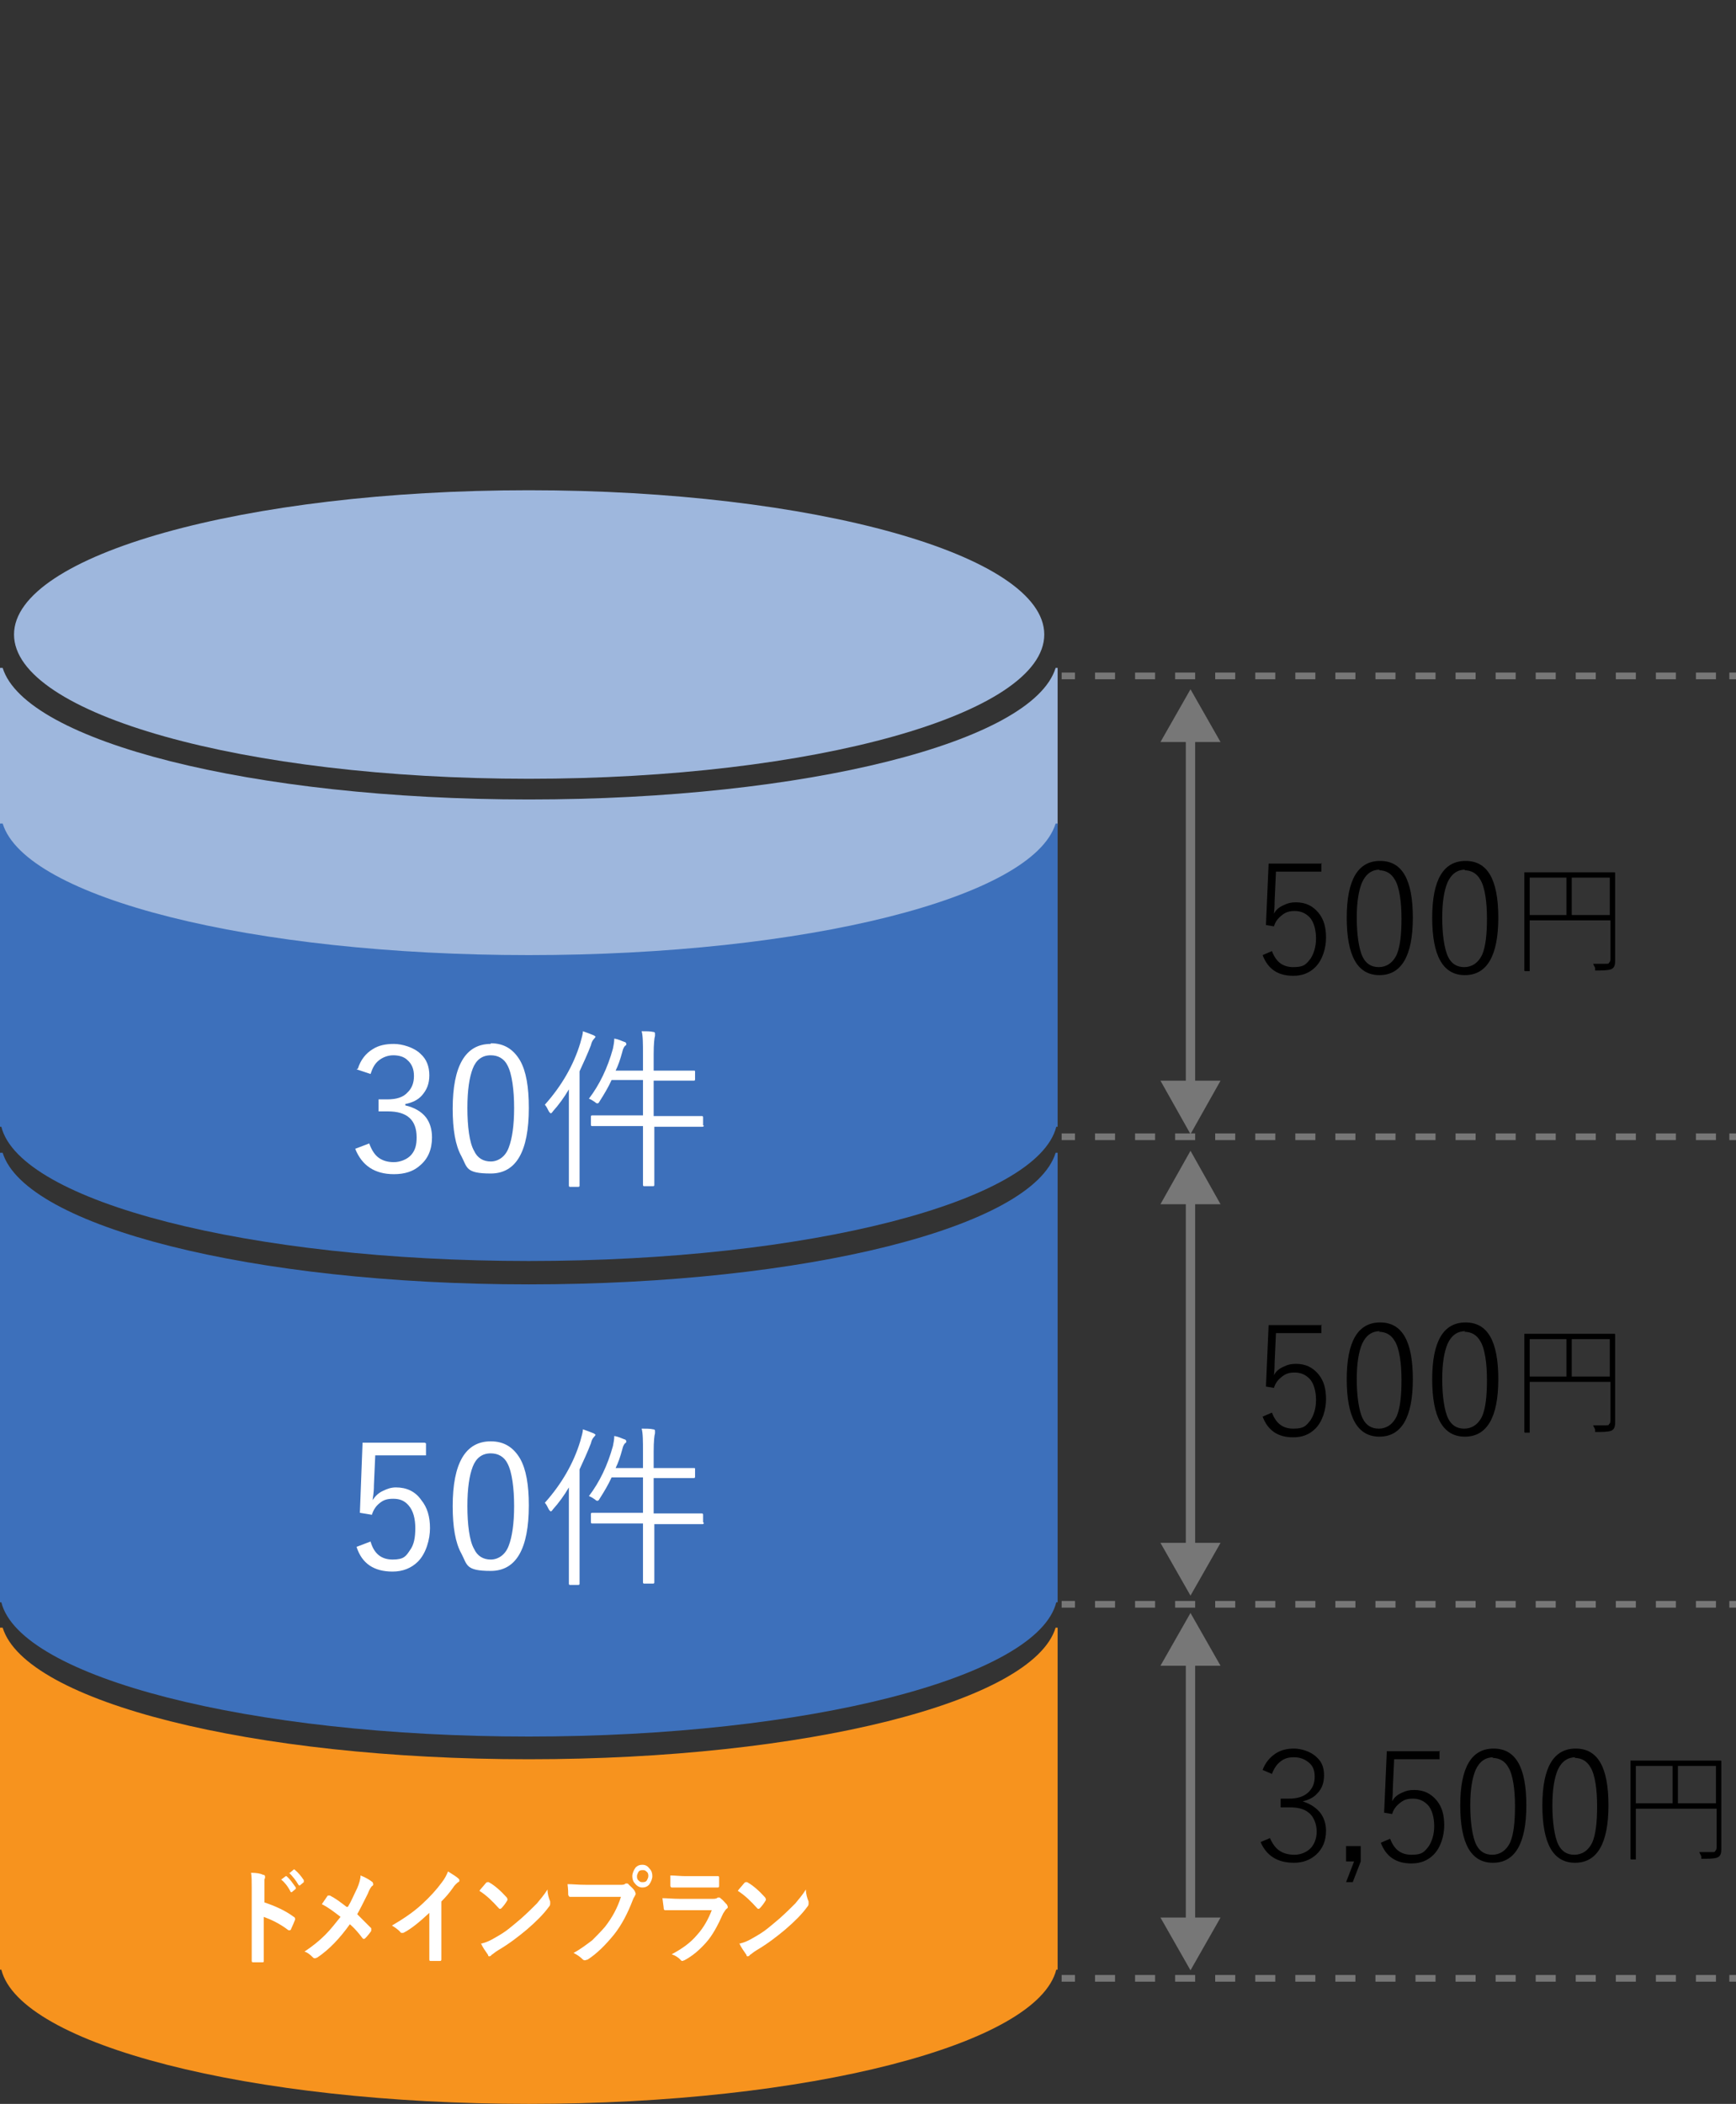
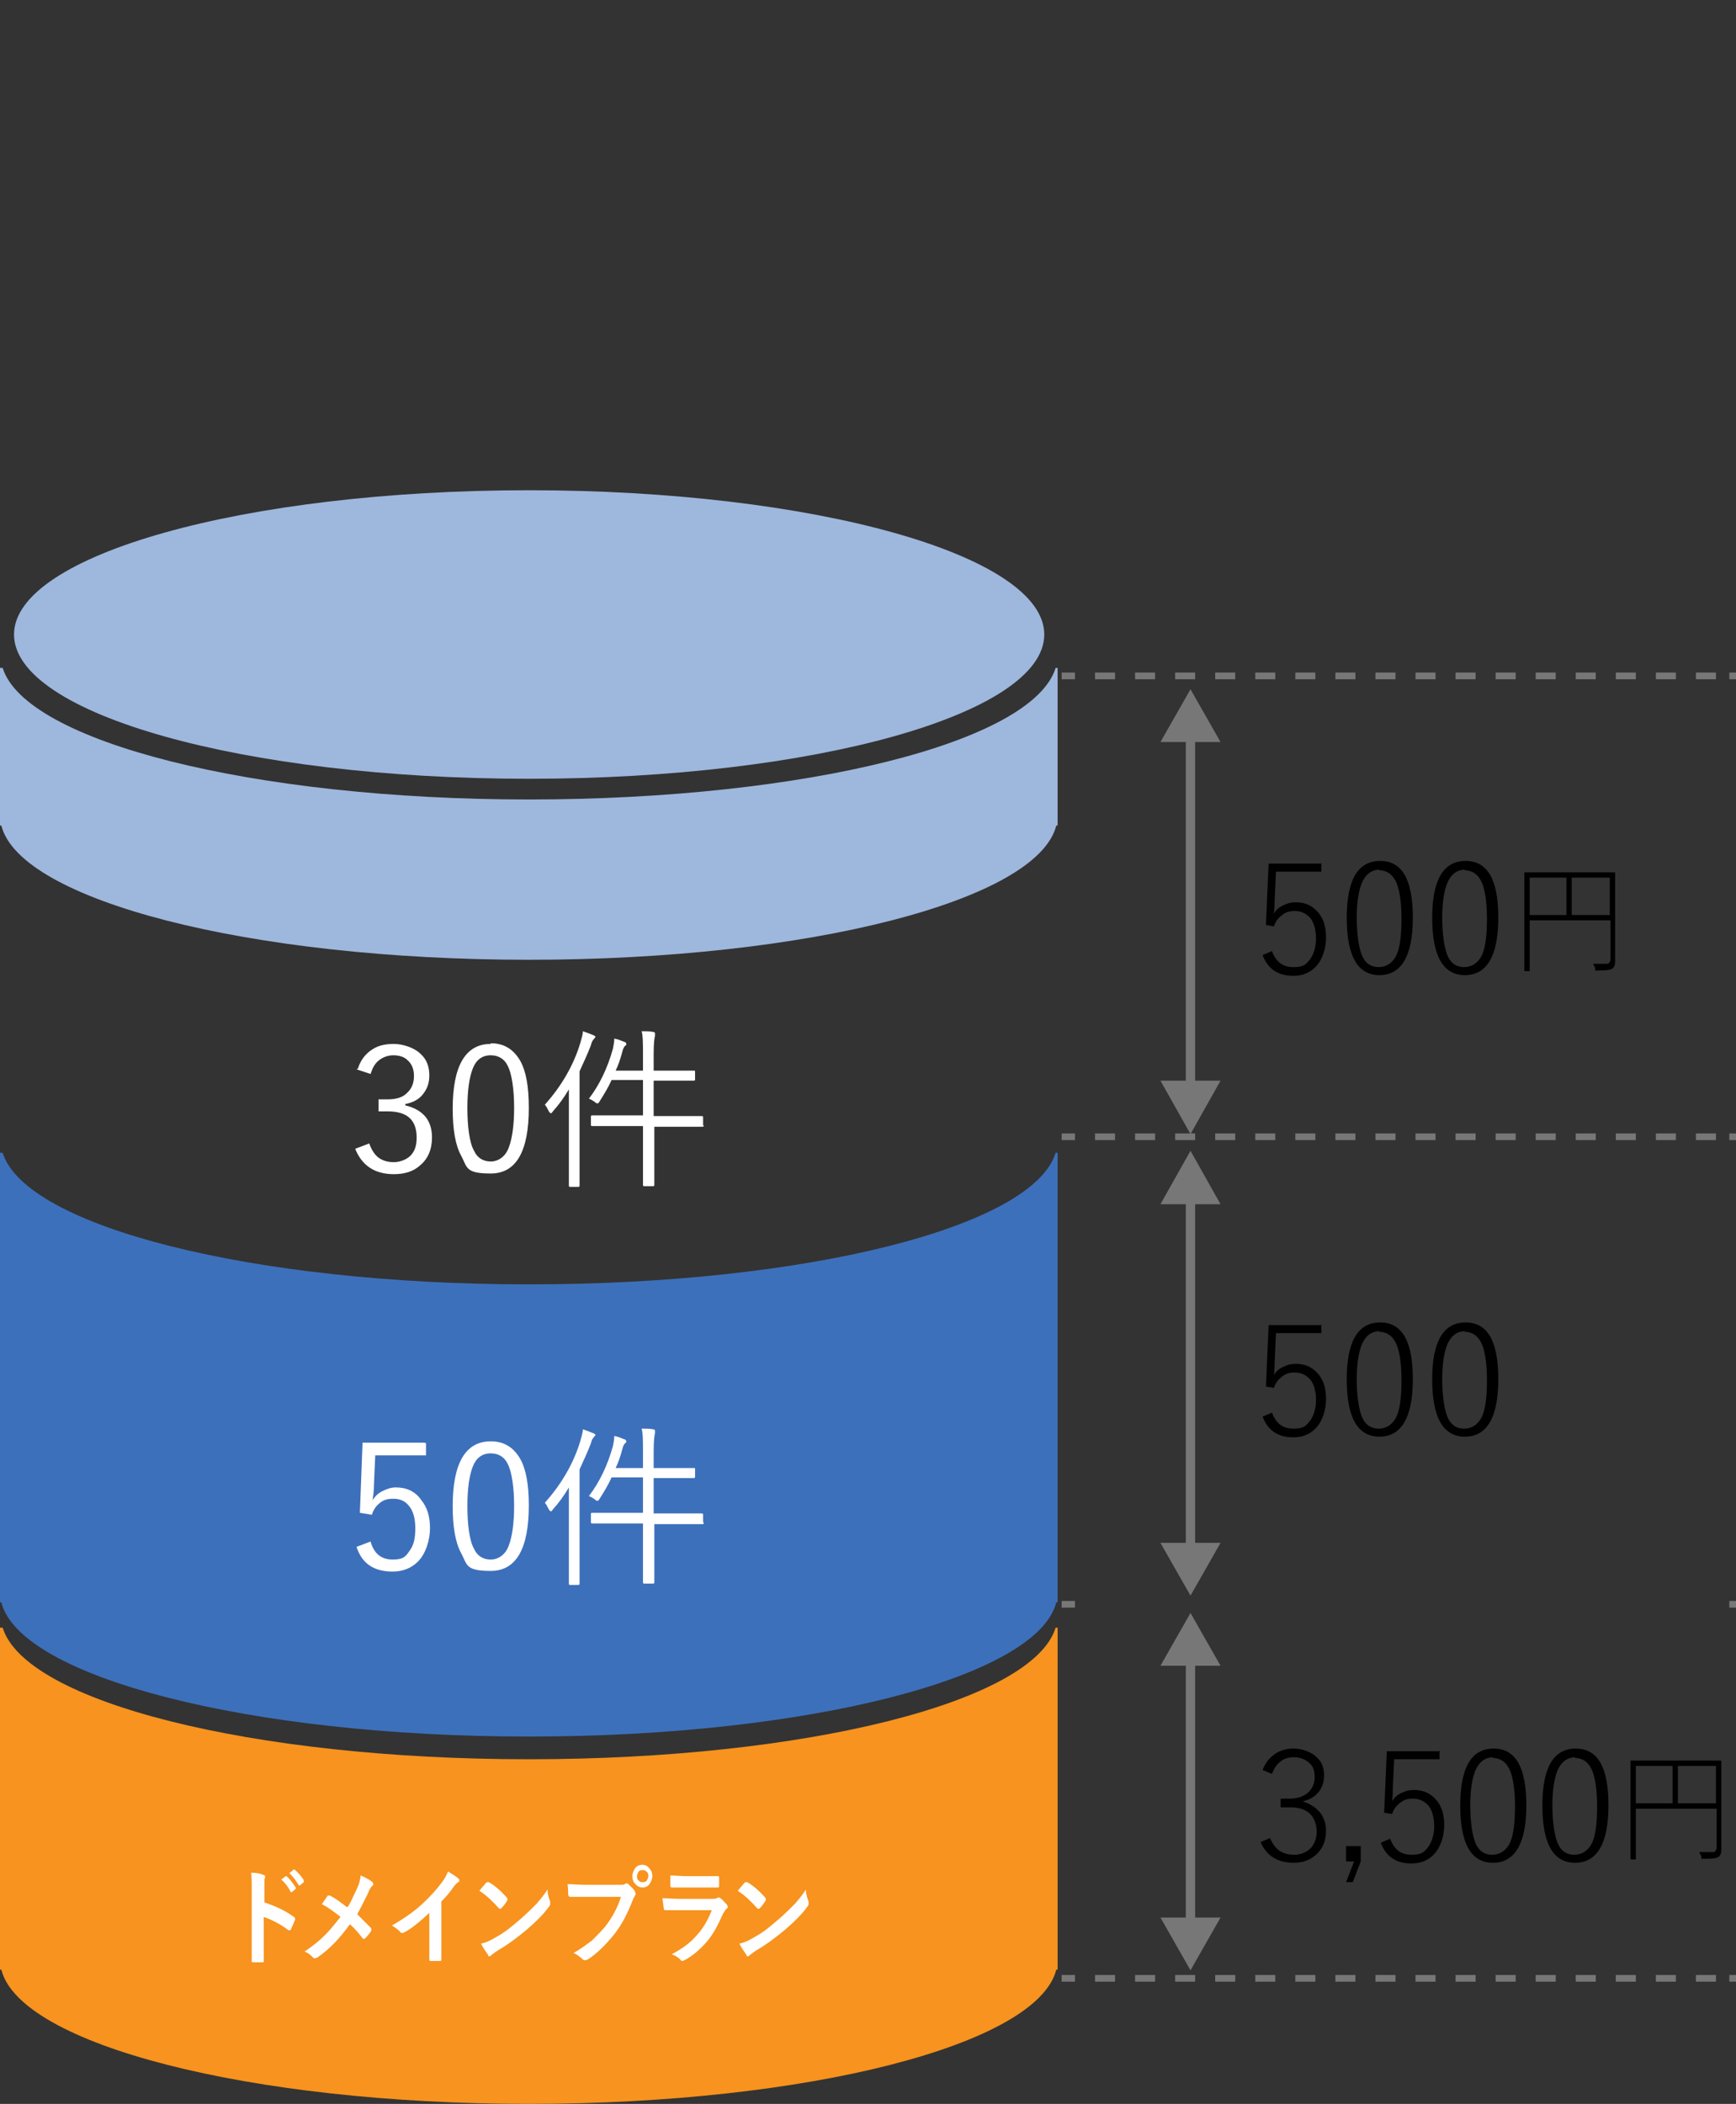
<svg xmlns="http://www.w3.org/2000/svg" id="_レイヤー_1" data-name="レイヤー 1" version="1.1" viewBox="0 0 260 315">
  <rect x="0" y="0" width="260" height="315" fill="#333333" stroke="none" />
  <defs>
    <style>
      .cls-1 {
        fill: #000;
      }

      .cls-1, .cls-2, .cls-3, .cls-4, .cls-5, .cls-6, .cls-7 {
        stroke-width: 0px;
      }

      .cls-2 {
        fill: #f7931e;
      }

      .cls-3, .cls-8, .cls-9 {
        fill: none;
      }

      .cls-4 {
        fill: #3d70bb;
      }

      .cls-8 {
        stroke-dasharray: 0 0 3 3;
      }

      .cls-8, .cls-9 {
        stroke: #777;
        stroke-miterlimit: 10;
      }

      .cls-5 {
        fill: #9eb7dd;
      }

      .cls-6 {
        fill: #fff;
      }

      .cls-7 {
        fill: #777;
      }
    </style>
  </defs>
  <rect class="cls-3" width="260" height="315" />
  <g>
    <path class="cls-4" d="M158.4,172.6h-.3c-3.4,11.1-37.4,19.7-78.9,19.7S3.8,183.6.4,172.6H0v67.3h.2c2.8,11.2,37.1,20.1,79,20.1s76.2-8.9,79-20.1h.2v-1.4h0v-65.9h0Z" />
    <g>
      <path class="cls-6" d="M63.8,216.1v1.8h-7.6l-.2,4.5c0,.3,0,1-.2,2.2.4-.6.9-1.1,1.6-1.4.6-.3,1.2-.5,1.9-.5,1.6,0,2.9.6,3.8,1.9.9,1.1,1.3,2.5,1.3,4.2s-.6,3.8-1.8,5c-1,1-2.3,1.5-3.8,1.5-2.8,0-4.6-1.2-5.4-3.7l2.1-.8c.5,1.8,1.6,2.7,3.3,2.7s2-.5,2.6-1.4c.6-.8.8-1.9.8-3.3s-.3-2.6-1-3.4c-.6-.7-1.3-1-2.3-1s-1.5.2-2.1.7c-.5.4-.9,1-1.1,1.7l-1.8-.3.4-10.5h9.3Z" />
      <path class="cls-6" d="M73.5,215.8c2,0,3.4.9,4.4,2.6.9,1.6,1.3,3.9,1.3,7,0,6.5-1.9,9.8-5.7,9.8s-3.5-.9-4.4-2.6c-.9-1.6-1.3-4-1.3-7.1,0-6.4,1.9-9.7,5.7-9.7ZM73.5,217.6c-1.3,0-2.2.7-2.7,2-.5,1.3-.8,3.2-.8,5.9s.3,5.2,1,6.4c.5,1.1,1.4,1.6,2.5,1.6s2.2-.7,2.7-2.1c.5-1.3.8-3.3.8-5.9s-.3-5.1-1-6.4c-.5-1-1.4-1.5-2.5-1.5Z" />
      <path class="cls-6" d="M89.2,214.7c0,.1,0,.2-.2.4-.2.2-.4.5-.5,1-.5,1.3-1.1,2.6-1.7,3.9v17.1c0,.1,0,.2-.2.2h-1.2c-.1,0-.2,0-.2-.2v-4.1c0,0,0-6.7,0-6.7,0-.8,0-2,0-3.6-.7,1.2-1.5,2.3-2.4,3.3-.1.2-.3.3-.3.3s-.2-.1-.3-.3c-.2-.4-.4-.8-.6-1,2.5-2.8,4.3-5.9,5.3-9.2.2-.8.4-1.3.4-1.8.6.2,1.1.4,1.6.6.2.1.3.2.3.3ZM105.4,228c0,.1,0,.2-.2.2h-3.6c0,0-3.6,0-3.6,0v8.7c0,.1,0,.2-.2.2h-1.3c-.1,0-.2,0-.2-.2v-4.5c0,0,0-4.3,0-4.3h-7.6c-.1,0-.2,0-.2-.2v-1.2c0-.1,0-.2.2-.2h3.6c0,0,4,0,4,0v-5.3h-4.7c-.5,1.1-1.1,2.1-1.8,3.2-.1.2-.2.3-.3.3s-.2,0-.4-.2c-.3-.2-.6-.4-.9-.5,1.6-2.1,2.8-4.6,3.6-7.5.1-.5.2-1,.2-1.5.6.1,1,.3,1.5.5.2,0,.3.2.3.3s0,.2-.2.3c-.1.1-.3.4-.4.9-.3,1.1-.6,2-1,2.8h4.1v-2.4c0-1.6,0-2.8-.2-3.5.7,0,1.3,0,1.7.1.2,0,.3.1.3.2s0,.1,0,.2c0,.1,0,.2,0,.2-.1.3-.2,1.2-.2,2.7v2.5h6c.2,0,.2,0,.2.2v1.1c0,.1,0,.2-.2.2h-3.4c0,0-2.6,0-2.6,0v5.3h7.2c.1,0,.2,0,.2.2v1.1h0Z" />
    </g>
    <g>
      <g>
        <path class="cls-5" d="M156.4,95c0,11.9-34.5,21.6-77.2,21.6S2.1,106.9,2.1,95c0-11.9,34.5-21.6,77.1-21.6s77.2,9.7,77.2,21.6Z" />
        <path class="cls-5" d="M158.4,100h-.3c-3.4,11.1-37.4,19.7-78.9,19.7S3.8,111,.4,100H0v23.6h.2c2.8,11.2,37.1,20.1,79,20.1s76.2-8.9,79-20.1h.2v-1.4s0,0,0,0,0,0,0,0v-22.1h0Z" />
      </g>
-       <path class="cls-4" d="M158.4,123.3h-.3c-3.4,11.1-37.4,19.7-78.9,19.7S3.8,134.4.4,123.3H0v45.4h.2c2.8,11.2,37.1,20.1,79,20.1s76.2-8.9,79-20.1h.2v-1.4s0,0,0,0,0,0,0,0v-43.9h0Z" />
      <g>
        <path class="cls-6" d="M53.6,160c.4-1.3,1.2-2.3,2.2-2.9.9-.6,2-.8,3.2-.8s3,.5,4,1.5c.9.8,1.3,1.9,1.3,3.2s-.4,2.2-1.1,3c-.6.7-1.5,1.1-2.5,1.3v.2c1.3.3,2.4.9,3.1,1.8.6.8.9,1.8.9,3,0,1.8-.6,3.2-1.8,4.2-1,.9-2.3,1.3-3.9,1.3-2.9,0-4.8-1.3-5.8-3.8l2.1-.8c.4,1.1.9,1.8,1.5,2.2.6.4,1.3.6,2.2.6s2-.4,2.6-1.1c.6-.7.8-1.5.8-2.6,0-2.6-1.4-3.9-4.3-3.9h-1.4v-1.8h1.3c1.4,0,2.4-.3,3.1-1.1.6-.6.9-1.4.9-2.4s-.3-1.8-1-2.4c-.5-.5-1.3-.7-2.1-.7s-1.6.3-2.2.8c-.6.5-.9,1.1-1.2,2l-2.1-.7Z" />
        <path class="cls-6" d="M73.5,156.2c2,0,3.4.9,4.4,2.6.9,1.6,1.3,3.9,1.3,7.1,0,6.5-1.9,9.8-5.7,9.8s-3.5-.9-4.4-2.6c-.9-1.6-1.3-4-1.3-7.1,0-6.4,1.9-9.7,5.7-9.7ZM73.5,158c-1.3,0-2.2.7-2.7,2-.5,1.3-.8,3.2-.8,5.9s.3,5.2,1,6.4c.5,1.1,1.4,1.6,2.5,1.6s2.2-.7,2.7-2.1c.5-1.3.8-3.3.8-5.9s-.3-5.1-1-6.4c-.5-1-1.4-1.5-2.5-1.5Z" />
        <path class="cls-6" d="M89.2,155.1c0,.1,0,.2-.2.4-.2.2-.4.5-.5,1-.5,1.3-1.1,2.6-1.7,3.9v17.1c0,.1,0,.2-.2.2h-1.2c-.1,0-.2,0-.2-.2v-4.1c0,0,0-6.7,0-6.7,0-.8,0-2,0-3.6-.7,1.2-1.5,2.3-2.4,3.3-.1.2-.3.3-.3.3s-.2-.1-.3-.3c-.2-.4-.4-.8-.6-1,2.5-2.8,4.3-5.9,5.3-9.2.2-.8.4-1.3.4-1.8.6.2,1.1.4,1.6.6.2.1.3.2.3.3ZM105.4,168.5c0,.1,0,.2-.2.2h-3.6c0,0-3.6,0-3.6,0v8.7c0,.1,0,.2-.2.2h-1.3c-.1,0-.2,0-.2-.2v-4.5c0,0,0-4.3,0-4.3h-7.6c-.1,0-.2,0-.2-.2v-1.2c0-.1,0-.2.2-.2h3.6c0,0,4,0,4,0v-5.3h-4.7c-.5,1.1-1.1,2.1-1.8,3.2-.1.2-.2.3-.3.3s-.2,0-.4-.2c-.3-.2-.6-.4-.9-.5,1.6-2.1,2.8-4.6,3.6-7.5.1-.5.2-1,.2-1.5.6.1,1,.3,1.5.5.2,0,.3.2.3.3s0,.2-.2.3c-.1.1-.3.4-.4.9-.3,1.1-.6,2-1,2.8h4.1v-2.4c0-1.6,0-2.8-.2-3.5.7,0,1.3,0,1.7.1.2,0,.3.1.3.2s0,.1,0,.2c0,.1,0,.2,0,.2-.1.3-.2,1.2-.2,2.7v2.5h6c.2,0,.2,0,.2.2v1.1c0,.1,0,.2-.2.2h-3.4c0,0-2.6,0-2.6,0v5.3h7.2c.1,0,.2,0,.2.2v1.2h0Z" />
      </g>
    </g>
    <path class="cls-2" d="M158.4,243.7h-.3c-3.4,11.1-37.4,19.7-78.9,19.7S3.8,254.8.4,243.7H0v51.2h.2c2.8,11.2,37.1,20.1,79,20.1s76.2-8.9,79-20.1h.2v-1.4s0,0,0,0,0,0,0,0v-49.7Z" />
    <g>
      <path class="cls-1" d="M197.9,198.3v1.3h-6.8l-.2,4.4c0,.3,0,1-.1,1.9.3-.6.8-1,1.5-1.3.6-.3,1.1-.4,1.8-.4,1.4,0,2.5.5,3.4,1.6.8,1,1.1,2.2,1.1,3.7s-.5,3.3-1.6,4.4c-.9.9-2,1.3-3.3,1.3-2.3,0-3.8-1-4.6-3.1l1.4-.6c.6,1.6,1.6,2.4,3.2,2.4s1.9-.4,2.6-1.3c.5-.8.8-1.8.8-3s-.3-2.5-1-3.2c-.6-.6-1.3-.9-2.2-.9s-1.4.2-2,.7c-.5.4-.9.9-1.1,1.6l-1.2-.2.4-9.2h8Z" />
      <path class="cls-1" d="M206.7,198c3.3,0,4.9,2.8,4.9,8.5s-1.7,8.6-5,8.6-4.9-2.9-4.9-8.6,1.7-8.5,5-8.5ZM206.7,199.3c-1.2,0-2.1.6-2.7,1.9-.5,1.2-.8,2.9-.8,5.3s.3,4.7.9,5.9c.5,1,1.3,1.5,2.4,1.5s2.1-.6,2.7-1.9c.5-1.2.7-3,.7-5.4s-.3-4.7-1-5.8c-.5-.9-1.3-1.4-2.4-1.4Z" />
      <path class="cls-1" d="M219.5,198c3.3,0,4.9,2.8,4.9,8.5s-1.7,8.6-5,8.6-4.9-2.9-4.9-8.6,1.7-8.5,5-8.5ZM219.5,199.3c-1.2,0-2.1.6-2.7,1.9-.5,1.2-.8,2.9-.8,5.3s.3,4.7.9,5.9c.5,1,1.3,1.5,2.4,1.5s2.1-.6,2.7-1.9c.5-1.2.7-3,.7-5.4s-.3-4.7-1-5.8c-.5-.9-1.3-1.4-2.4-1.4Z" />
-       <path class="cls-1" d="M241.2,206.9h-12.1v7.5c0,0,0,.1,0,.1h-.7c0,0-.1,0-.1-.1v-3.4s0-7.8,0-7.8v-3.4c0,0,0-.1,0-.1h2.6s8.3,0,8.3,0h2.6c0,0,.1,0,.1.1v3.5s0,6.8,0,6.8v2.9c0,.5-.1.9-.4,1.1-.2.2-.9.3-1.9.3h-.4c-.2,0-.3,0-.3,0,0,0,0-.1,0-.3,0-.2-.2-.4-.3-.7.5,0,1,0,1.7,0s.6,0,.7-.2c.1,0,.2-.3.2-.5v-5.9h0ZM234.6,206.1v-5.6h-5.5v5.6h5.5ZM235.4,206.1h5.7v-5.6h-5.7v5.6Z" />
    </g>
    <g>
      <line class="cls-9" x1="159" y1="240.2" x2="161" y2="240.2" />
-       <line class="cls-8" x1="164" y1="240.2" x2="257" y2="240.2" />
      <line class="cls-9" x1="259" y1="240.2" x2="260" y2="240.2" />
    </g>
    <polygon class="cls-7" points="179 180.3 182.8 180.3 178.3 172.3 173.8 180.3 177.6 180.3 177.6 231 173.8 231 178.3 238.9 182.8 231 179 231 179 180.3" />
    <g>
      <path class="cls-1" d="M197.9,129.2v1.3h-6.8l-.2,4.4c0,.3,0,1-.1,1.9.3-.6.8-1,1.5-1.3.6-.3,1.1-.4,1.8-.4,1.4,0,2.5.5,3.4,1.6.8,1,1.1,2.2,1.1,3.7s-.5,3.3-1.6,4.4c-.9.9-2,1.3-3.3,1.3-2.3,0-3.8-1-4.6-3.1l1.4-.6c.6,1.6,1.6,2.4,3.2,2.4s1.9-.4,2.6-1.3c.5-.8.8-1.8.8-3s-.3-2.5-1-3.2c-.6-.6-1.3-.9-2.2-.9s-1.4.2-2,.7c-.5.4-.9.9-1.1,1.6l-1.2-.2.4-9.2h8Z" />
      <path class="cls-1" d="M206.7,128.9c3.3,0,4.9,2.8,4.9,8.5s-1.7,8.6-5,8.6-4.9-2.9-4.9-8.6,1.7-8.5,5-8.5ZM206.7,130.2c-1.2,0-2.1.6-2.7,1.9-.5,1.2-.8,2.9-.8,5.3s.3,4.7.9,5.9c.5,1,1.3,1.5,2.4,1.5s2.1-.6,2.7-1.9c.5-1.2.7-3,.7-5.4s-.3-4.7-1-5.8c-.5-.9-1.3-1.4-2.4-1.4Z" />
      <path class="cls-1" d="M219.5,128.9c3.3,0,4.9,2.8,4.9,8.5s-1.7,8.6-5,8.6-4.9-2.9-4.9-8.6,1.7-8.5,5-8.5ZM219.5,130.2c-1.2,0-2.1.6-2.7,1.9-.5,1.2-.8,2.9-.8,5.3s.3,4.7.9,5.9c.5,1,1.3,1.5,2.4,1.5s2.1-.6,2.7-1.9c.5-1.2.7-3,.7-5.4s-.3-4.7-1-5.8c-.5-.9-1.3-1.4-2.4-1.4Z" />
      <path class="cls-1" d="M241.2,137.8h-12.1v7.5c0,0,0,.1,0,.1h-.7c0,0-.1,0-.1-.1v-3.4s0-7.8,0-7.8v-3.4c0,0,0-.1,0-.1h2.6s8.3,0,8.3,0h2.6c0,0,.1,0,.1.1v3.5s0,6.8,0,6.8v2.9c0,.5-.1.9-.4,1.1-.2.2-.9.3-1.9.3h-.4c-.2,0-.3,0-.3,0,0,0,0-.1,0-.3,0-.2-.2-.4-.3-.7.5,0,1,0,1.7,0s.6,0,.7-.2c.1,0,.2-.3.2-.5v-5.9h0ZM234.6,137v-5.6h-5.5v5.6h5.5ZM235.4,137h5.7v-5.6h-5.7v5.6Z" />
    </g>
    <g>
      <line class="cls-9" x1="159" y1="170.2" x2="161" y2="170.2" />
      <line class="cls-8" x1="164" y1="170.2" x2="257" y2="170.2" />
      <line class="cls-9" x1="259" y1="170.2" x2="260" y2="170.2" />
    </g>
    <polygon class="cls-7" points="179 111.1 182.8 111.1 178.3 103.2 173.8 111.1 177.6 111.1 177.6 161.8 173.8 161.8 178.3 169.8 182.8 161.8 179 161.8 179 111.1" />
    <g>
      <line class="cls-9" x1="159" y1="101.2" x2="161" y2="101.2" />
      <line class="cls-8" x1="164" y1="101.2" x2="257" y2="101.2" />
      <line class="cls-9" x1="259" y1="101.2" x2="260" y2="101.2" />
    </g>
    <path class="cls-1" d="M189.1,265c.4-1.1,1.1-1.9,2-2.5.8-.5,1.7-.7,2.7-.7s2.5.4,3.4,1.3c.8.7,1.1,1.6,1.1,2.7s-.3,2-1,2.7c-.5.6-1.3,1-2.2,1.2h0c1.2.4,2.1,1,2.7,1.8.5.7.8,1.6.8,2.6,0,1.5-.5,2.7-1.5,3.6-.9.8-2,1.2-3.3,1.2-2.4,0-4.1-1-5-3.1l1.4-.6c.4.9.9,1.6,1.6,2,.5.3,1.2.5,2.1.5s1.9-.4,2.5-1.1c.5-.6.8-1.4.8-2.4s-.4-2.2-1.2-2.8c-.7-.6-1.7-.8-2.9-.8h-1.3v-1.3h1.2c1.3,0,2.3-.3,3-1,.6-.6.9-1.3.9-2.3s-.3-1.7-1-2.2c-.5-.4-1.2-.7-2.1-.7s-1.5.2-2.1.7c-.5.4-.9,1-1.2,1.8l-1.4-.6Z" />
    <path class="cls-1" d="M203.8,276.4v2.3l-1.2,3.1h-1l1.2-3.1h-1.2v-2.3h2.3Z" />
    <path class="cls-1" d="M223.7,261.8c3.3,0,4.9,2.8,4.9,8.5s-1.7,8.6-5,8.6-4.9-2.9-4.9-8.6c0-5.7,1.7-8.5,5-8.5ZM223.7,263.1c-1.2,0-2.1.6-2.7,1.9-.5,1.2-.8,2.9-.8,5.3s.3,4.7.9,5.9c.5,1,1.3,1.5,2.4,1.5s2.1-.6,2.7-1.9c.5-1.2.7-3,.7-5.4s-.3-4.7-1-5.8c-.5-.9-1.3-1.4-2.4-1.4Z" />
    <path class="cls-1" d="M236,261.8c3.3,0,4.9,2.8,4.9,8.5s-1.7,8.6-5,8.6-4.9-2.9-4.9-8.6,1.7-8.5,5-8.5ZM236,263.1c-1.2,0-2.1.6-2.7,1.9-.5,1.2-.8,2.9-.8,5.3s.3,4.7.9,5.9c.5,1,1.3,1.5,2.4,1.5s2.1-.6,2.7-1.9c.5-1.2.7-3,.7-5.4s-.3-4.7-1-5.8c-.5-.9-1.3-1.4-2.4-1.4Z" />
    <path class="cls-1" d="M257.1,270.8h-12.1v7.5c0,0,0,.1,0,.1h-.7c0,0-.1,0-.1-.1v-3.4s0-7.8,0-7.8v-3.4c0,0,0-.1,0-.1h2.6s8.3,0,8.3,0h2.6c0,0,.1,0,.1.1v3.5s0,6.8,0,6.8v2.9c0,.5-.1.9-.4,1.1-.2.2-.9.3-1.9.3h-.4c-.2,0-.3,0-.3,0,0,0,0-.1,0-.3,0-.2-.2-.4-.3-.7.5,0,1,0,1.7,0s.6,0,.7-.2c.1,0,.2-.3.2-.5v-5.9h0ZM250.5,270v-5.6h-5.5v5.6h5.5ZM251.3,270h5.7v-5.6h-5.7v5.6Z" />
    <g>
      <line class="cls-9" x1="159" y1="296.2" x2="161" y2="296.2" />
      <line class="cls-8" x1="164" y1="296.2" x2="257" y2="296.2" />
      <line class="cls-9" x1="259" y1="296.2" x2="260" y2="296.2" />
    </g>
    <polygon class="cls-7" points="179 249.4 182.8 249.4 178.3 241.5 173.8 249.4 177.6 249.4 177.6 287.1 173.8 287.1 178.3 295 182.8 287.1 179 287.1 179 249.4" />
    <g>
      <path class="cls-6" d="M39.5,284.8c1.8.6,3.3,1.3,4.5,2.2.1,0,.2.2.2.3s0,0,0,.1c-.2.5-.4,1-.6,1.4,0,.1-.1.2-.2.2s-.1,0-.2,0c-1.3-1-2.6-1.6-3.7-2v3.5c0,.6,0,1.6,0,3.1h0c0,.2,0,.2-.3.2-.2,0-.4,0-.6,0s-.4,0-.6,0c-.2,0-.3,0-.3-.2,0-1,0-2.1,0-3.1v-7.8c0-1,0-1.7-.1-2.3.8,0,1.4.1,1.8.3.2,0,.3.1.3.3s0,.2-.1.4c0,.1,0,.6,0,1.5v2.3h0ZM42,281.5l.8-.6s0,0,0,0,0,0,.1,0c.5.4.9,1,1.4,1.7,0,0,0,0,0,.1s0,0,0,.1l-.6.5s0,0-.1,0,0,0-.1-.1c-.4-.8-.9-1.4-1.4-1.8ZM43.3,280.5l.7-.6s0,0,0,0,0,0,.1,0c.6.5,1,1,1.4,1.6,0,0,0,0,0,.1,0,0,0,.1,0,.2l-.6.5s0,0-.1,0c0,0,0,0-.1-.1-.4-.7-.9-1.3-1.4-1.8Z" />
      <path class="cls-6" d="M52.1,285.5c.5-.8.9-1.8,1.4-2.8.3-.7.5-1.4.5-1.9.8.3,1.4.7,1.8,1,0,0,.1.2.1.3s0,.2-.2.3c-.1.1-.4.5-.6,1.1-.7,1.4-1.2,2.4-1.6,3.1.6.6,1.3,1.3,2.1,2.1,0,0,0,.2,0,.2s0,.1,0,.2c-.2.3-.5.7-.9,1.1,0,0-.1.1-.2.1s-.1,0-.2-.1c-.6-.8-1.2-1.5-1.9-2.1-1.5,2.1-3.1,3.8-4.9,5-.1,0-.2.1-.3.1s-.2,0-.3-.1c-.5-.5-.9-.8-1.3-.9,1.2-.8,2.2-1.6,3.1-2.5.8-.8,1.5-1.7,2.3-2.7-.9-.7-1.8-1.4-2.8-1.9.5-.7.8-1.2.9-1.3,0,0,0,0,.1,0s0,0,.2,0c.8.4,1.6,1,2.5,1.7Z" />
      <path class="cls-6" d="M66.1,284.8v5.2c0,.9,0,2,0,3.3h0c0,.2,0,.3-.2.3-.2,0-.5,0-.7,0s-.5,0-.7,0c-.1,0-.2,0-.2-.2h0c0-.3,0-.9,0-1.8,0-.6,0-1.1,0-1.5v-3.7c-1.4,1.3-2.7,2.4-3.9,3,0,0-.1,0-.2,0s-.2,0-.3-.2c-.3-.3-.7-.6-1.2-.9,1.7-1,3.2-2,4.5-3.2,1.2-1.1,2.2-2.2,3-3.3.4-.5.7-1.1.9-1.6.8.5,1.3.8,1.6,1.1,0,0,.1.1.1.2,0,.1,0,.3-.2.3-.2.2-.5.4-.8.9-.5.7-1,1.3-1.7,2Z" />
      <path class="cls-6" d="M71.8,283.1c.2-.3.6-.7,1-1.2,0,0,.1-.1.2-.1s.1,0,.2,0c.9.5,1.8,1.3,2.7,2.3,0,0,.1.2.1.2s0,.1,0,.2c-.3.5-.6.9-.9,1.2,0,0-.1.1-.2.1s-.1,0-.2-.1c-.9-1-1.8-1.9-2.9-2.6ZM72.1,291c.8-.2,1.4-.5,1.9-.8.9-.5,1.7-1,2.3-1.5.5-.4,1.1-.9,1.8-1.5,1-.9,1.7-1.6,2.3-2.2.5-.6,1.1-1.3,1.6-2.1,0,.7.2,1.3.4,1.8,0,.1,0,.2,0,.3,0,.1,0,.3-.2.5-.8,1.1-1.9,2.2-3.3,3.4-1.2,1-2.6,2.1-4.3,3.1-.5.3-.8.6-1,.7,0,.1-.2.2-.3.2s-.2,0-.2-.2c-.4-.6-.8-1.1-1.1-1.8Z" />
      <path class="cls-6" d="M85.1,282.1c.6,0,1.5.1,2.7.1h5.1c.4,0,.6,0,.8-.2,0,0,.2,0,.2,0s.2,0,.2.1c.4.4.8.7,1,1.1,0,.1.1.2.1.3s0,.2-.1.3c0,.1-.2.3-.3.6-.8,2.1-1.7,3.8-2.8,5.2-1.3,1.6-2.6,2.9-4,3.8-.1,0-.3.1-.4.1s-.2,0-.4-.2c-.3-.3-.7-.6-1.3-.9,1.1-.6,2-1.3,2.8-1.9.6-.6,1.3-1.3,1.9-2,1.1-1.4,1.9-2.9,2.4-4.5h-5.2c-.5,0-1.3,0-2.4,0-.1,0-.2,0-.3-.3,0-.3,0-.8-.1-1.6ZM96.2,279.2c.5,0,.8.2,1.1.6.3.3.4.7.4,1.1s-.2.9-.5,1.3c-.3.3-.6.4-1,.4s-.8-.2-1.1-.6c-.3-.3-.4-.7-.4-1.1s.2-.9.5-1.3c.3-.3.6-.4,1-.4ZM96.2,280c-.3,0-.5.1-.6.3-.1.2-.2.4-.2.6s0,.5.3.7c.2.2.3.2.6.2s.5-.1.6-.3c.1-.2.2-.4.2-.6s0-.5-.3-.7c-.2-.2-.3-.2-.6-.2Z" />
      <path class="cls-6" d="M99.2,284.2c.7,0,1.6.1,2.6.1h4.9c.3,0,.6,0,.8-.2,0,0,.1,0,.2,0s.1,0,.2.1c.4.3.7.7,1,1,0,.1.1.2.1.3s0,.2-.2.3c-.2.2-.3.4-.5.7-.8,1.8-1.6,3.3-2.6,4.4-.9,1-1.9,1.9-3.2,2.6-.1,0-.2.1-.3.1,0,0-.2,0-.3-.2-.3-.3-.7-.6-1.3-.8,1.5-.8,2.8-1.7,3.8-2.9,1-1.1,1.7-2.4,2.2-3.7h-4.9c-.8,0-1.5,0-2.1,0-.1,0-.2-.1-.2-.3,0-.2-.1-.7-.2-1.6ZM100.4,280.8c.7,0,1.5.1,2.3.1h2.6c.6,0,1.3,0,2.2,0,.1,0,.2,0,.2.2,0,.2,0,.4,0,.6s0,.4,0,.6c0,.2,0,.3-.2.3h-2.1s-2.8,0-2.8,0c-.8,0-1.4,0-2,0-.1,0-.2-.1-.2-.3,0-.4,0-.9,0-1.5Z" />
      <path class="cls-6" d="M110.5,283.1c.2-.3.6-.7,1-1.2,0,0,.1-.1.2-.1s.1,0,.2,0c.9.5,1.8,1.3,2.7,2.3,0,0,.1.2.1.2s0,.1,0,.2c-.3.5-.6.9-.9,1.2,0,0-.1.1-.2.1s-.1,0-.2-.1c-.9-1-1.8-1.9-2.9-2.6ZM110.8,291c.8-.2,1.4-.5,1.9-.8.9-.5,1.7-1,2.3-1.5.5-.4,1.1-.9,1.8-1.5,1-.9,1.7-1.6,2.3-2.2.5-.6,1.1-1.3,1.6-2.1,0,.7.2,1.3.4,1.8,0,.1,0,.2,0,.3,0,.1,0,.3-.2.5-.8,1.1-1.9,2.2-3.3,3.4-1.2,1-2.6,2.1-4.3,3.1-.5.3-.8.6-1,.7,0,.1-.2.2-.3.2s-.2,0-.2-.2c-.4-.6-.8-1.1-1.1-1.8Z" />
    </g>
    <path class="cls-1" d="M215.6,262.1v1.3h-6.8l-.2,4.4c0,.3,0,1-.1,1.9.3-.6.8-1,1.5-1.3.6-.3,1.1-.4,1.8-.4,1.4,0,2.5.5,3.4,1.6.8,1,1.1,2.2,1.1,3.7s-.5,3.3-1.6,4.4c-.9.9-2,1.3-3.3,1.3-2.3,0-3.8-1-4.6-3.1l1.4-.6c.6,1.6,1.6,2.4,3.2,2.4s1.9-.4,2.6-1.3c.5-.8.8-1.8.8-3s-.3-2.5-1-3.2c-.6-.6-1.3-.9-2.2-.9s-1.4.2-2,.7c-.5.4-.9.9-1.1,1.6l-1.2-.2.4-9.2h8Z" />
  </g>
</svg>